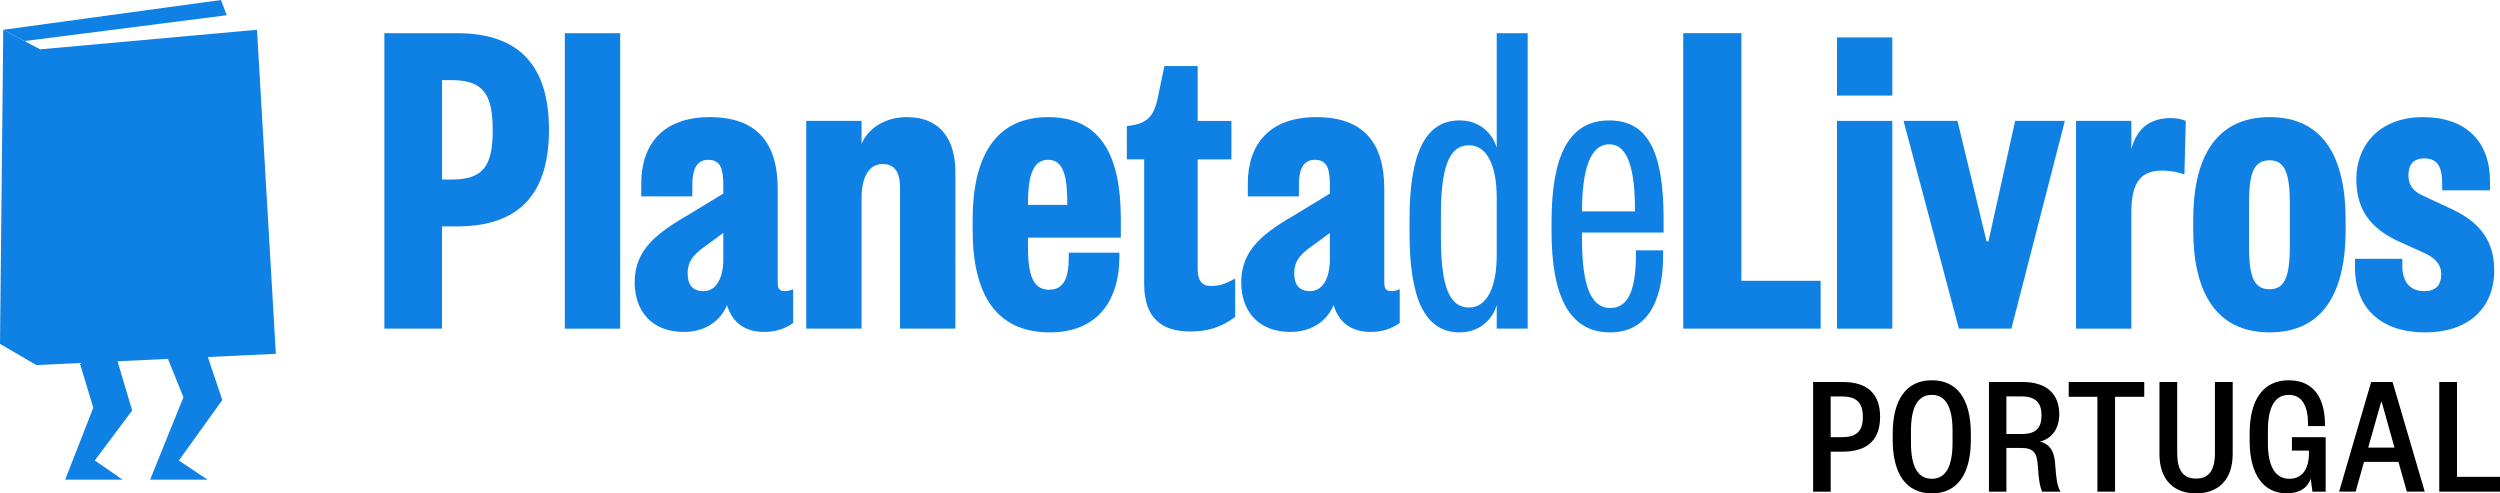
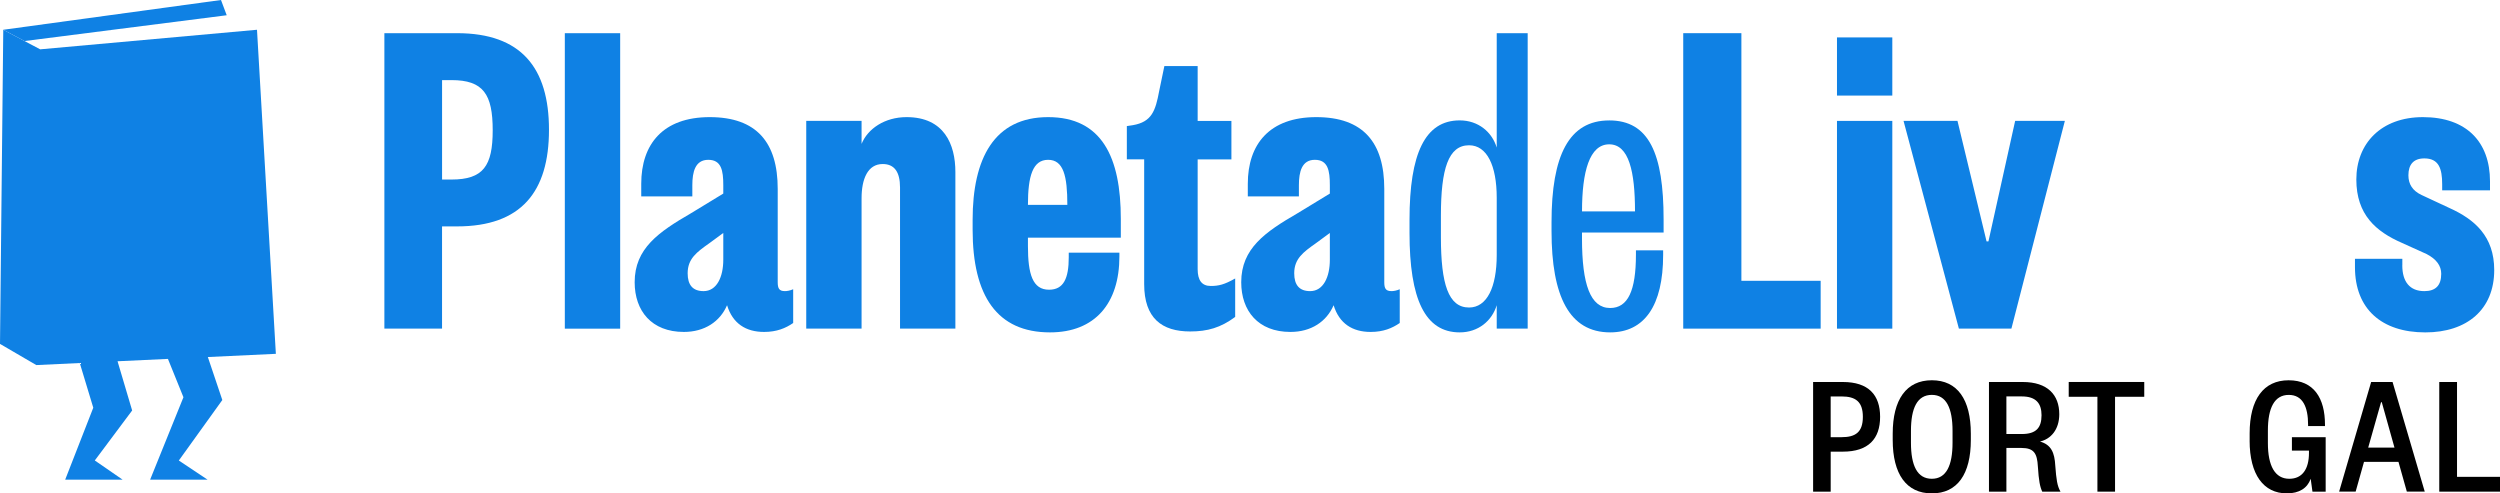
<svg xmlns="http://www.w3.org/2000/svg" id="Capa_1" data-name="Capa 1" viewBox="0 0 113.319 22.363">
  <defs>
    <style>
      .cls-1 {
        fill: #0f81e4;
      }
    </style>
  </defs>
  <g>
    <path class="cls-1" d="m17.423,14.897V1.504h3.295c2.912,0,4.166,1.574,4.166,4.379s-1.254,4.379-4.166,4.379h-.681v4.634h-2.614Zm4.91-8.991c0-1.637-.425-2.275-1.87-2.275h-.425v4.507h.425c1.445,0,1.87-.617,1.87-2.231Z" />
    <path class="cls-1" d="m28.111,14.897h-2.509V1.504h2.509v13.392Z" />
    <path class="cls-1" d="m35.57,13.196c.107,0,.234-.021.383-.085v1.53c-.34.234-.744.405-1.318.405-.829,0-1.425-.383-1.679-1.211-.319.744-1.02,1.211-1.957,1.211-1.466,0-2.231-.957-2.231-2.253,0-1.531,1.084-2.275,2.551-3.126l1.466-.893v-.382c0-.659-.085-1.148-.68-1.148s-.723.552-.723,1.148v.51h-2.316v-.574c0-1.786.978-3.019,3.104-3.019s3.082,1.148,3.082,3.253v4.23c0,.276.064.403.319.403Zm-3.422-2.168c-.574.405-.978.703-.978,1.36,0,.532.234.808.722.808.596,0,.893-.637.893-1.423v-1.213l-.637.468Z" />
    <path class="cls-1" d="m36.545,14.897V5.48h2.508v1.042c.277-.681,1.042-1.213,2.041-1.213,1.701,0,2.211,1.233,2.211,2.487v7.1h-2.509v-6.399c0-.701-.254-1.062-.786-1.062-.68,0-.957.681-.957,1.552v5.909h-2.508Z" />
    <path class="cls-1" d="m47.509,5.309c2.445,0,3.295,1.828,3.295,4.613v.85h-4.21v.383c0,1.276.213,1.977.957,1.977.659,0,.893-.511.893-1.467v-.213h2.296v.171c0,2.125-1.105,3.443-3.146,3.443-2.402,0-3.507-1.657-3.507-4.654v-.447c0-2.785.978-4.656,3.422-4.656Zm0,1.935c-.701,0-.915.744-.915,2.041h1.786c0-1.297-.17-2.041-.871-2.041Z" />
    <path class="cls-1" d="m51.077,7.224v-1.509l.276-.042c.85-.149,1.021-.638,1.191-1.552l.234-1.127h1.509v2.487h1.53v1.743h-1.53v4.974c0,.51.191.764.595.764.361,0,.617-.063,1.106-.34v1.743c-.659.489-1.255.659-2.041.659-1.276,0-2.084-.595-2.084-2.147v-5.654h-.786Z" />
    <path class="cls-1" d="m63.064,13.196c.107,0,.234-.021.383-.085v1.53c-.34.234-.744.405-1.318.405-.829,0-1.425-.383-1.679-1.211-.319.744-1.02,1.211-1.957,1.211-1.466,0-2.231-.957-2.231-2.253,0-1.531,1.084-2.275,2.551-3.126l1.466-.893v-.382c0-.659-.085-1.148-.68-1.148s-.723.552-.723,1.148v.51h-2.316v-.574c0-1.786.978-3.019,3.104-3.019s3.082,1.148,3.082,3.253v4.23c0,.276.064.403.319.403Zm-3.422-2.168c-.574.405-.978.703-.978,1.36,0,.532.234.808.722.808.596,0,.893-.637.893-1.423v-1.213l-.637.468Z" />
    <path class="cls-1" d="m69.246,1.504v13.392h-1.403v-1.062c-.212.701-.829,1.232-1.679,1.232-1.572,0-2.274-1.508-2.274-4.507v-.595c0-2.997.701-4.507,2.274-4.507.85,0,1.467.532,1.679,1.233V1.504h1.403Zm-2.657,5.081c-.935,0-1.276,1.064-1.276,3.188v.978c0,2.126.34,3.188,1.276,3.188.808,0,1.254-.913,1.254-2.38v-2.594c0-1.466-.446-2.38-1.254-2.38Z" />
    <path class="cls-1" d="m72.942,5.458c1.806,0,2.465,1.509,2.465,4.486v.595h-3.699v.276c0,2.084.383,3.146,1.276,3.146.808,0,1.169-.786,1.169-2.423v-.191h1.233v.212c0,2.296-.85,3.507-2.402,3.507-1.85,0-2.657-1.637-2.657-4.591v-.403c0-3.019.786-4.613,2.614-4.613Zm0,1.084c-.893,0-1.233,1.233-1.233,3.039h2.402c0-1.806-.276-3.039-1.169-3.039Z" />
    <path class="cls-1" d="m78.933,12.728h3.593v2.168h-6.229V1.504h2.636v11.224Z" />
    <path class="cls-1" d="m85.774,1.696v2.636h-2.508V1.696h2.508Zm0,13.201h-2.508V5.48h2.508v9.416Z" />
    <path class="cls-1" d="m86.283,5.48h2.445l1.318,5.462h.085l1.211-5.462h2.253l-2.423,9.416h-2.38l-2.509-9.416Z" />
-     <path class="cls-1" d="m97.97,7.734c-1.083,0-1.36.764-1.36,1.891v5.272h-2.508V5.48h2.508v1.276c.256-.999.915-1.404,1.786-1.404.32,0,.51.064.681.128l-.064,2.423c-.276-.085-.552-.17-1.042-.17Z" />
-     <path class="cls-1" d="m102.878,15.066c-2.465,0-3.465-1.87-3.465-4.654v-.447c0-2.785.999-4.656,3.465-4.656s3.444,1.87,3.444,4.656v.447c0,2.784-.978,4.654-3.444,4.654Zm0-1.955c.703,0,.915-.617.915-1.977v-1.891c0-1.36-.212-1.977-.915-1.977-.744,0-.935.617-.935,1.977v1.891c0,1.36.191,1.977.935,1.977Z" />
    <path class="cls-1" d="m108.89,12.027c0,.744.34,1.169.999,1.169.51,0,.766-.254.766-.786,0-.361-.213-.659-.659-.893l-1.127-.51c-1.169-.51-2.062-1.276-2.062-2.87,0-1.637,1.127-2.828,3.018-2.828,1.977,0,3.041,1.127,3.041,2.912v.405h-2.168v-.276c0-.701-.149-1.17-.808-1.17-.489,0-.723.277-.723.766,0,.405.191.701.596.893l1.276.595c1.127.511,2.018,1.276,2.018,2.807,0,1.786-1.232,2.826-3.124,2.826-1.977,0-3.188-1.062-3.188-2.955v-.382h2.147v.297Z" />
  </g>
  <g>
    <polygon class="cls-1" points="9.421 16.183 12.504 16.038 11.649 1.349 1.82 2.236 .148 1.349 0 15.588 1.646 16.548 3.615 16.455 4.228 18.481 2.955 21.741 5.556 21.741 4.297 20.872 5.99 18.606 5.328 16.375 7.612 16.268 8.315 18.006 6.805 21.741 9.407 21.741 8.106 20.874 10.077 18.132 9.421 16.183" />
    <polygon class="cls-1" points=".148 1.349 10.017 0 10.276 .691 1.113 1.86 .148 1.349" />
  </g>
  <g>
    <path d="m82.98,22.285h-.796v-4.97h1.349c1.16,0,1.688.585,1.688,1.579s-.528,1.578-1.688,1.578h-.552v1.814Zm.497-2.469c.623,0,.962-.221.962-.922,0-.695-.339-.924-.962-.924h-.497v1.846h.497Z" />
    <path d="m89.333,19.942c0,1.547-.608,2.422-1.766,2.422s-1.775-.875-1.775-2.422v-.284c0-1.545.615-2.422,1.775-2.422s1.766.876,1.766,2.422v.284Zm-.829-.41c0-1.034-.284-1.633-.938-1.633-.663,0-.947.599-.947,1.633v.536c0,1.034.284,1.634.947,1.634.654,0,.938-.6.938-1.634v-.536Z" />
    <path d="m92.57,22.285c-.103-.221-.158-.497-.198-1.136-.032-.592-.173-.844-.741-.844h-.686v1.98h-.79v-4.97h1.531c1.128,0,1.656.585,1.656,1.459,0,.703-.387,1.129-.875,1.24.505.141.663.496.694,1.096.048.631.087.915.236,1.175h-.827Zm-.924-2.612c.647,0,.892-.284.892-.852,0-.528-.244-.852-.892-.852h-.701v1.703h.701Z" />
    <path d="m95.071,22.285v-4.3h-1.301v-.671h3.424v.671h-1.324v4.3h-.798Z" />
-     <path d="m97.883,20.565v-3.25h.804v3.212c0,.789.268,1.166.852,1.166.592,0,.859-.378.859-1.166v-3.212h.805v3.25c0,1.215-.678,1.799-1.665,1.799-.978,0-1.656-.583-1.656-1.799Z" />
    <path d="m101.971,19.974v-.331c0-1.547.631-2.406,1.766-2.406,1.145,0,1.649.812,1.649,2.012v.063h-.766v-.063c0-.804-.244-1.349-.875-1.349-.647,0-.947.583-.947,1.617v.568c0,1.033.322,1.617.97,1.617.592,0,.892-.442.892-1.175v-.103h-.773v-.608h1.53v2.469h-.599l-.08-.583c-.149.425-.52.662-1.08.662-1.057,0-1.688-.852-1.688-2.389Z" />
    <path d="m108.449,17.314l1.459,4.97h-.812l-.379-1.349h-1.562l-.379,1.349h-.749l1.452-4.97h.97Zm-1.104,2.974h1.191l-.576-2.058h-.032l-.583,2.058Z" />
    <path d="m111.371,17.314v4.3h1.949v.671h-2.754v-4.97h.805Z" />
  </g>
</svg>